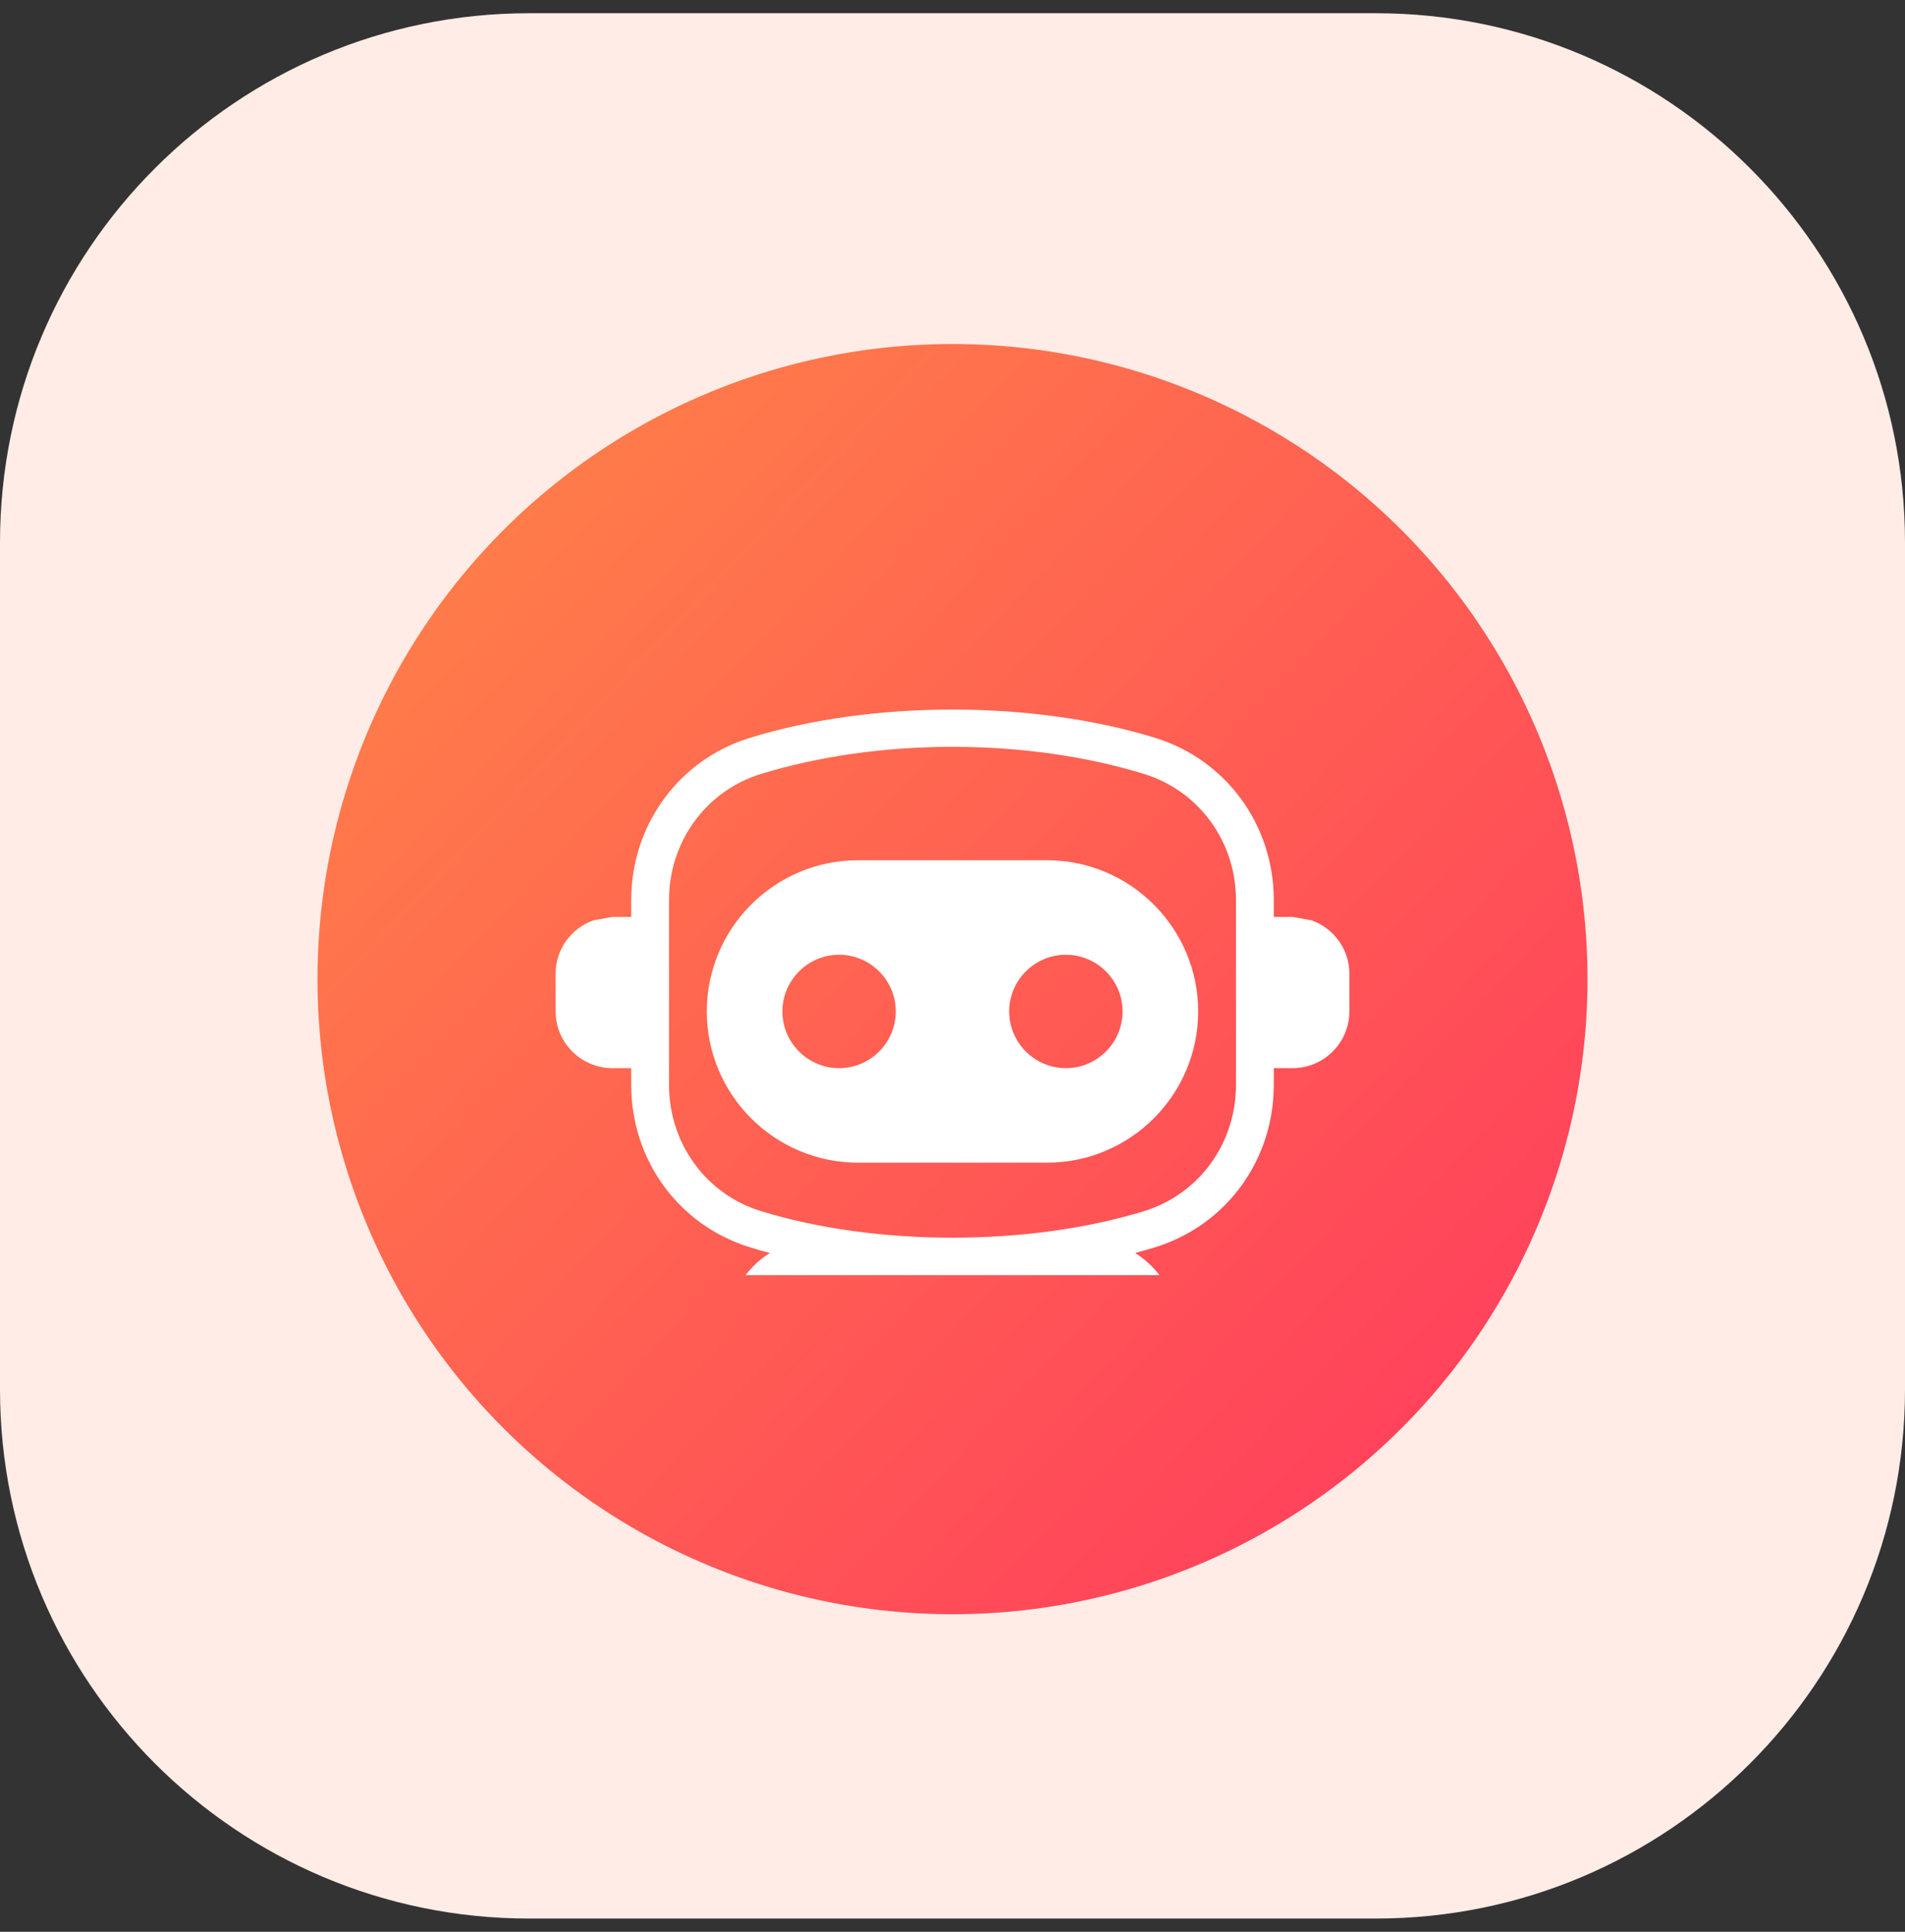
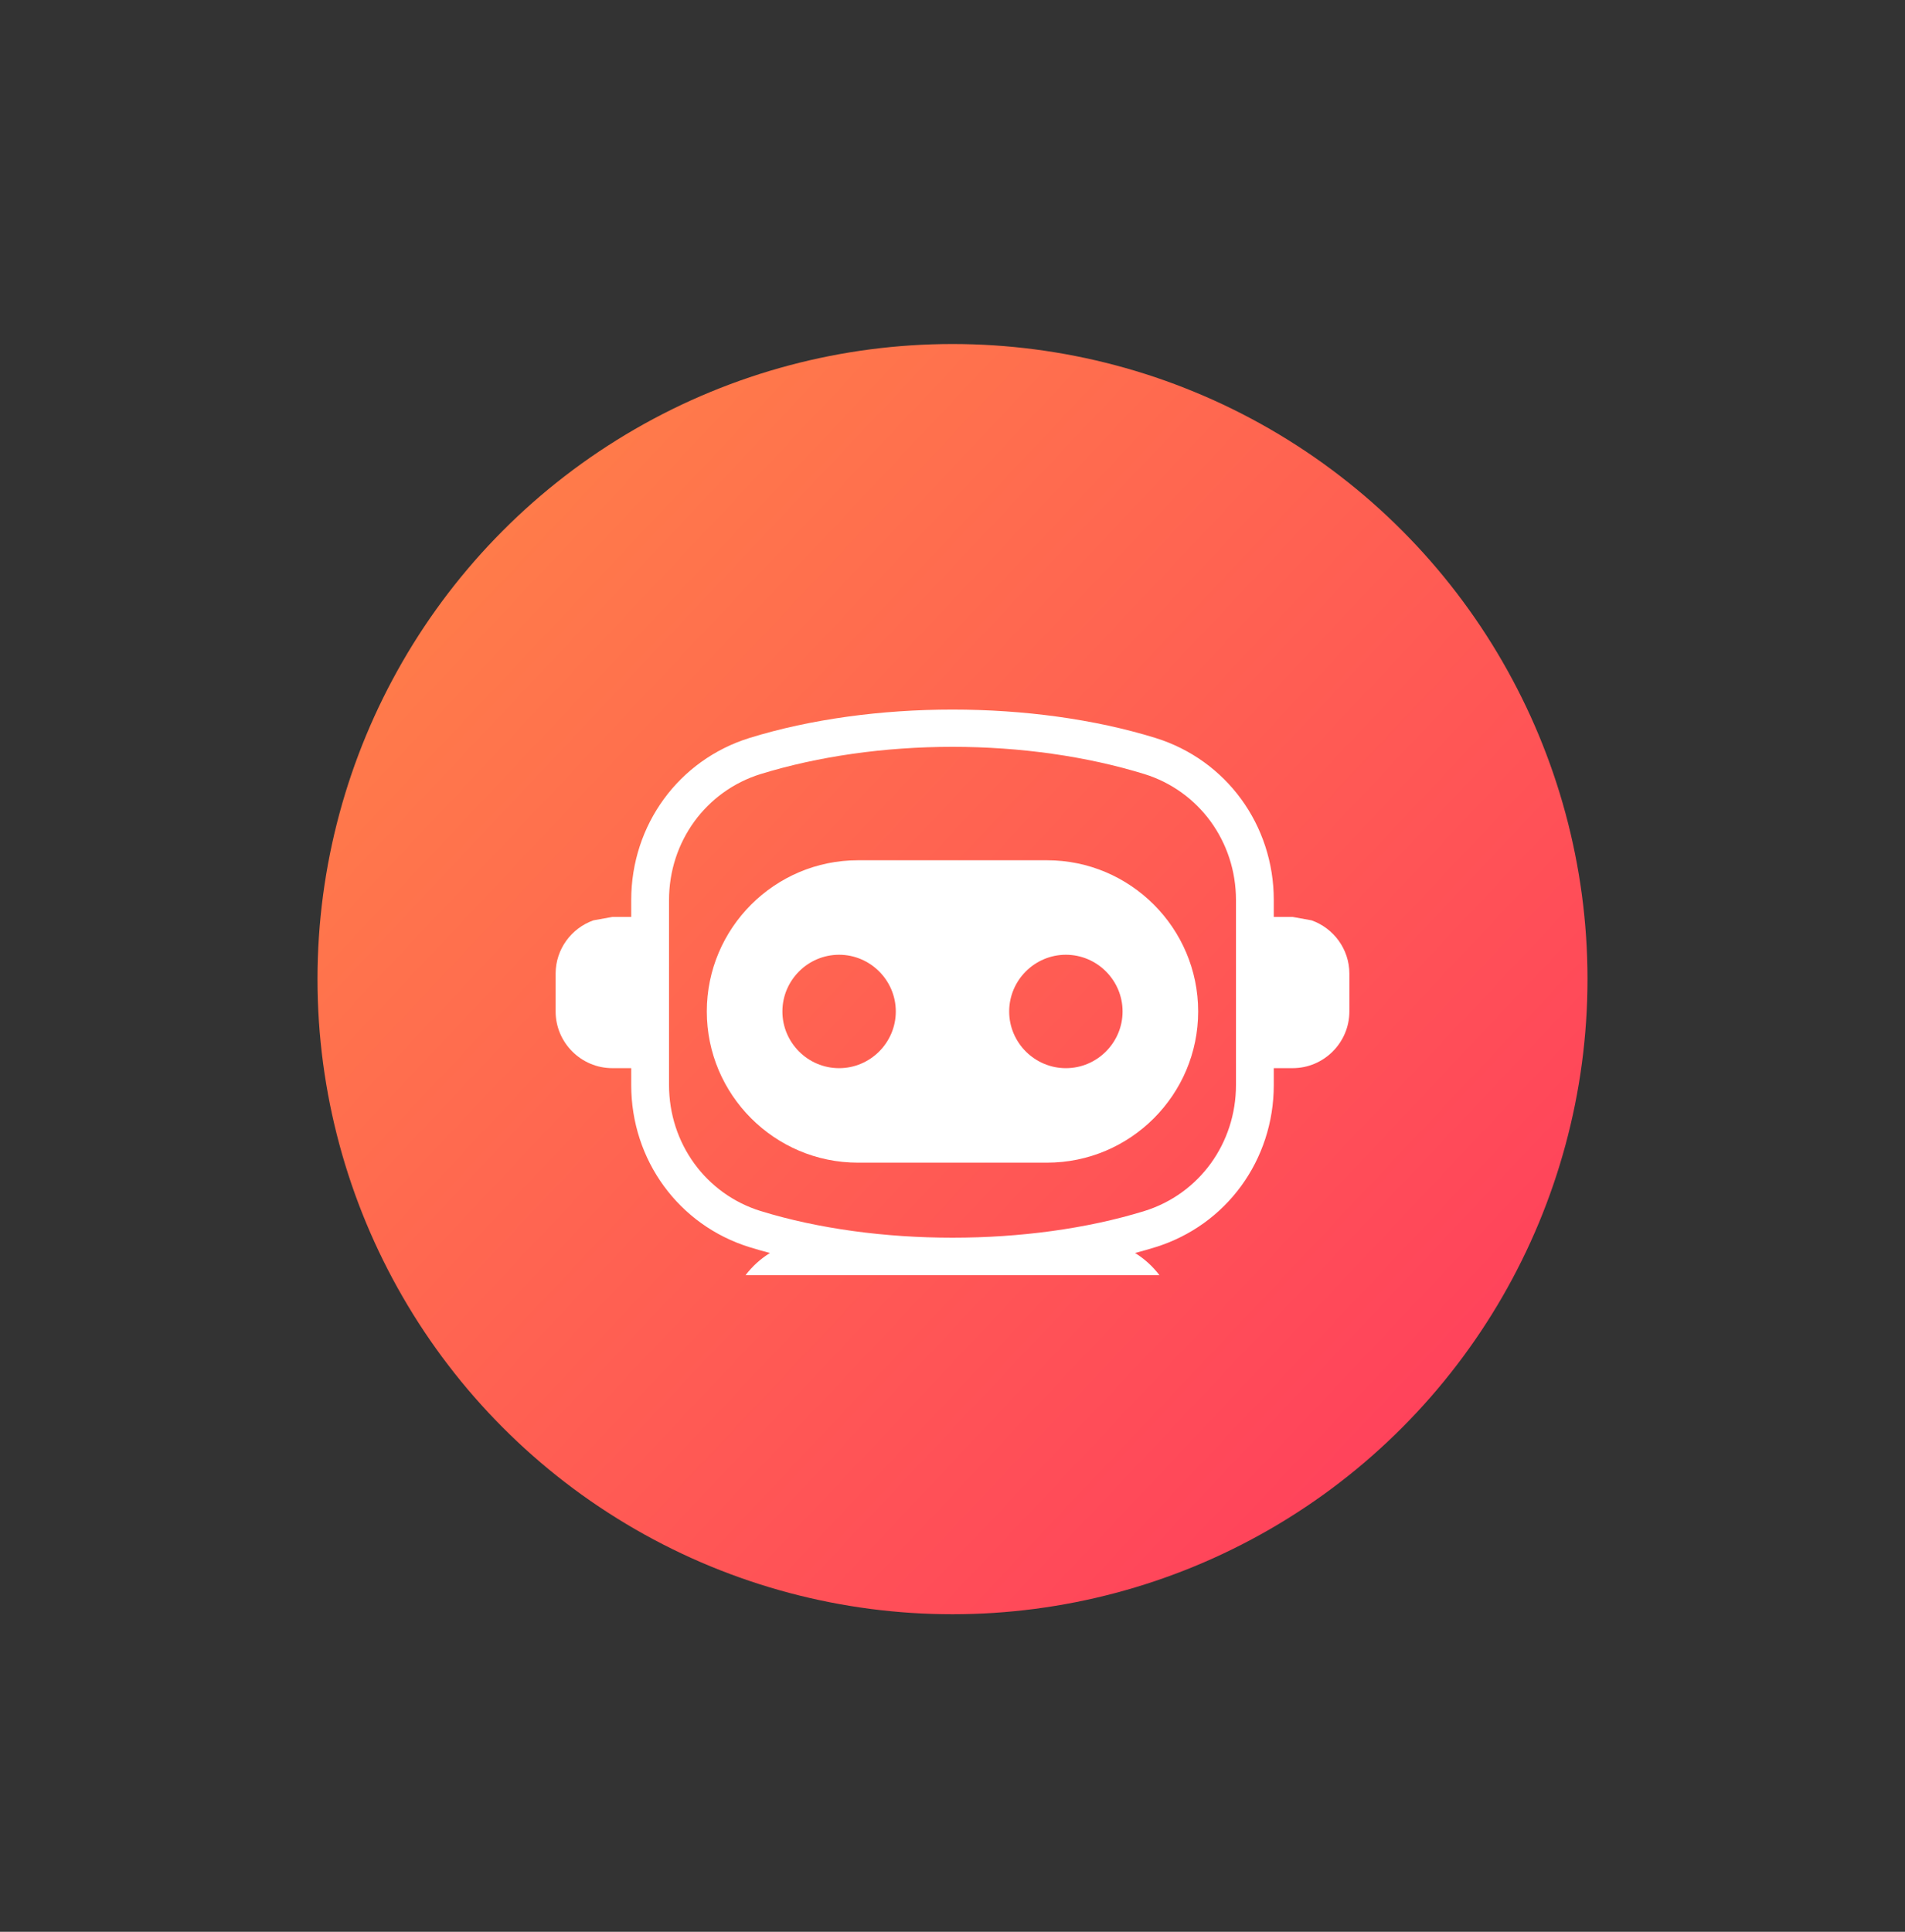
<svg xmlns="http://www.w3.org/2000/svg" width="72" height="73" viewBox="0 0 72 73" fill="none">
  <rect x="0" y="0" width="72" height="73" fill="#333333" stroke="none" />
-   <path d="M0 20.5C0 9.454 8.954 0.5 20 0.5H52C63.046 0.5 72 9.454 72 20.5V52.5C72 63.546 63.046 72.5 52 72.5H20C8.954 72.5 0 63.546 0 52.5V20.5Z" fill="#FFECE6" />
  <circle cx="36" cy="37" r="24" fill="url(#paint0_linear_1823_11979)" />
  <g clip-path="url(#clip0_1823_11979)">
    <path d="M39.571 32.508H32.428C29.278 32.508 26.714 35.072 26.714 38.222C26.714 41.372 29.278 43.936 32.428 43.936H39.571C42.721 43.936 45.285 41.372 45.285 38.222C45.285 35.072 42.721 32.508 39.571 32.508ZM31.714 40.365C30.535 40.365 29.571 39.401 29.571 38.222C29.571 37.044 30.535 36.079 31.714 36.079C32.892 36.079 33.857 37.044 33.857 38.222C33.857 39.401 32.892 40.365 31.714 40.365ZM40.285 40.365C39.107 40.365 38.142 39.401 38.142 38.222C38.142 37.044 39.107 36.079 40.285 36.079C41.464 36.079 42.428 37.044 42.428 38.222C42.428 39.401 41.464 40.365 40.285 40.365Z" fill="white" />
    <path d="M49.571 34.779L48.857 34.65H48.143V34.014C48.143 31.172 46.343 28.715 43.671 27.886C39.043 26.457 32.957 26.457 28.329 27.886C25.657 28.715 23.857 31.172 23.857 34.014V34.65H23.143L22.429 34.779C21.6 35.072 21 35.864 21 36.793V38.222C21 39.4 21.964 40.364 23.143 40.364H23.857V41C23.857 43.843 25.657 46.3 28.329 47.129C28.579 47.207 28.836 47.279 29.1 47.35C28.75 47.565 28.436 47.85 28.179 48.186H43.821C43.564 47.85 43.25 47.565 42.9 47.35C43.164 47.279 43.421 47.207 43.671 47.129C46.343 46.3 48.143 43.843 48.143 41V40.364H48.857C50.036 40.364 51 39.4 51 38.222V36.793C51 35.864 50.4 35.072 49.571 34.779ZM46.714 41C46.714 43.207 45.321 45.122 43.25 45.764C38.893 47.107 33.107 47.107 28.75 45.764C26.679 45.122 25.286 43.207 25.286 41V34.014C25.286 31.807 26.679 29.893 28.75 29.25C30.929 28.579 33.436 28.222 36 28.222C38.564 28.222 41.071 28.579 43.25 29.25C45.321 29.893 46.714 31.807 46.714 34.014V41Z" fill="white" />
  </g>
  <defs>
    <linearGradient id="paint0_linear_1823_11979" x1="20" y1="19" x2="55" y2="52" gradientUnits="userSpaceOnUse">
      <stop stop-color="#FF7B4A" />
      <stop offset="1" stop-color="#FF435B" />
    </linearGradient>
    <clipPath id="clip0_1823_11979">
      <rect width="30" height="21.371" fill="white" transform="translate(21 26.814)" />
    </clipPath>
  </defs>
</svg>